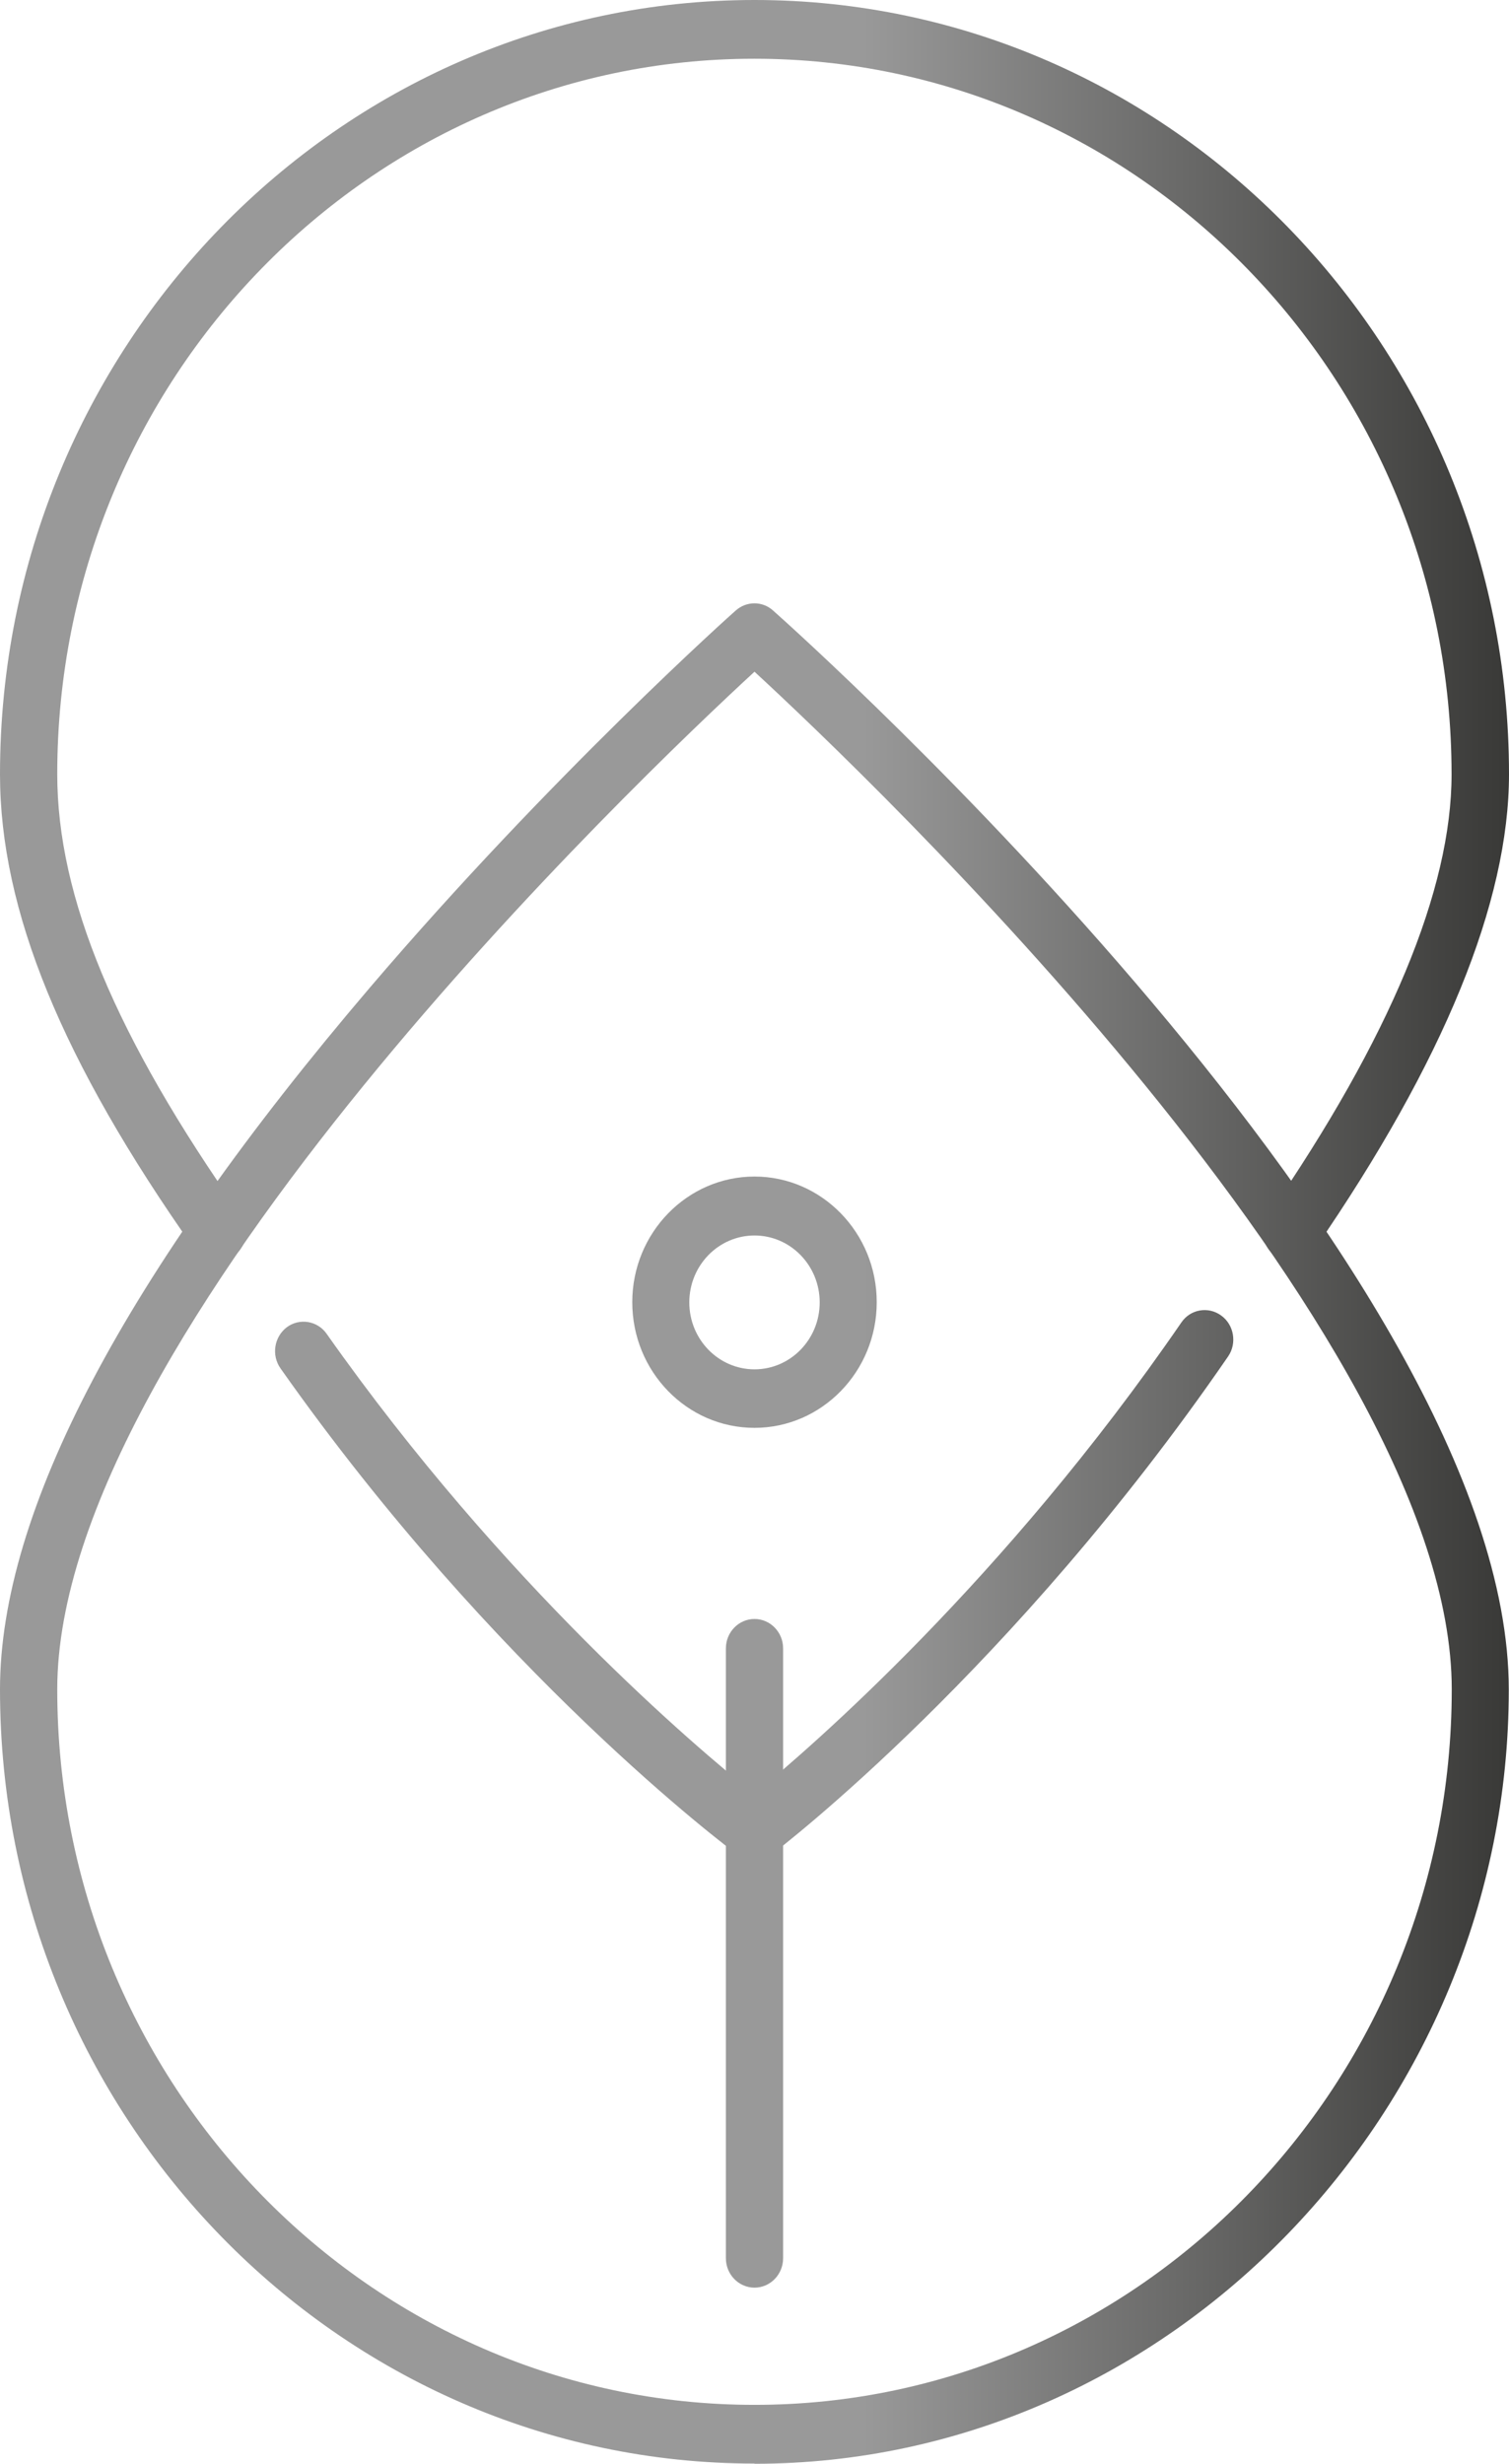
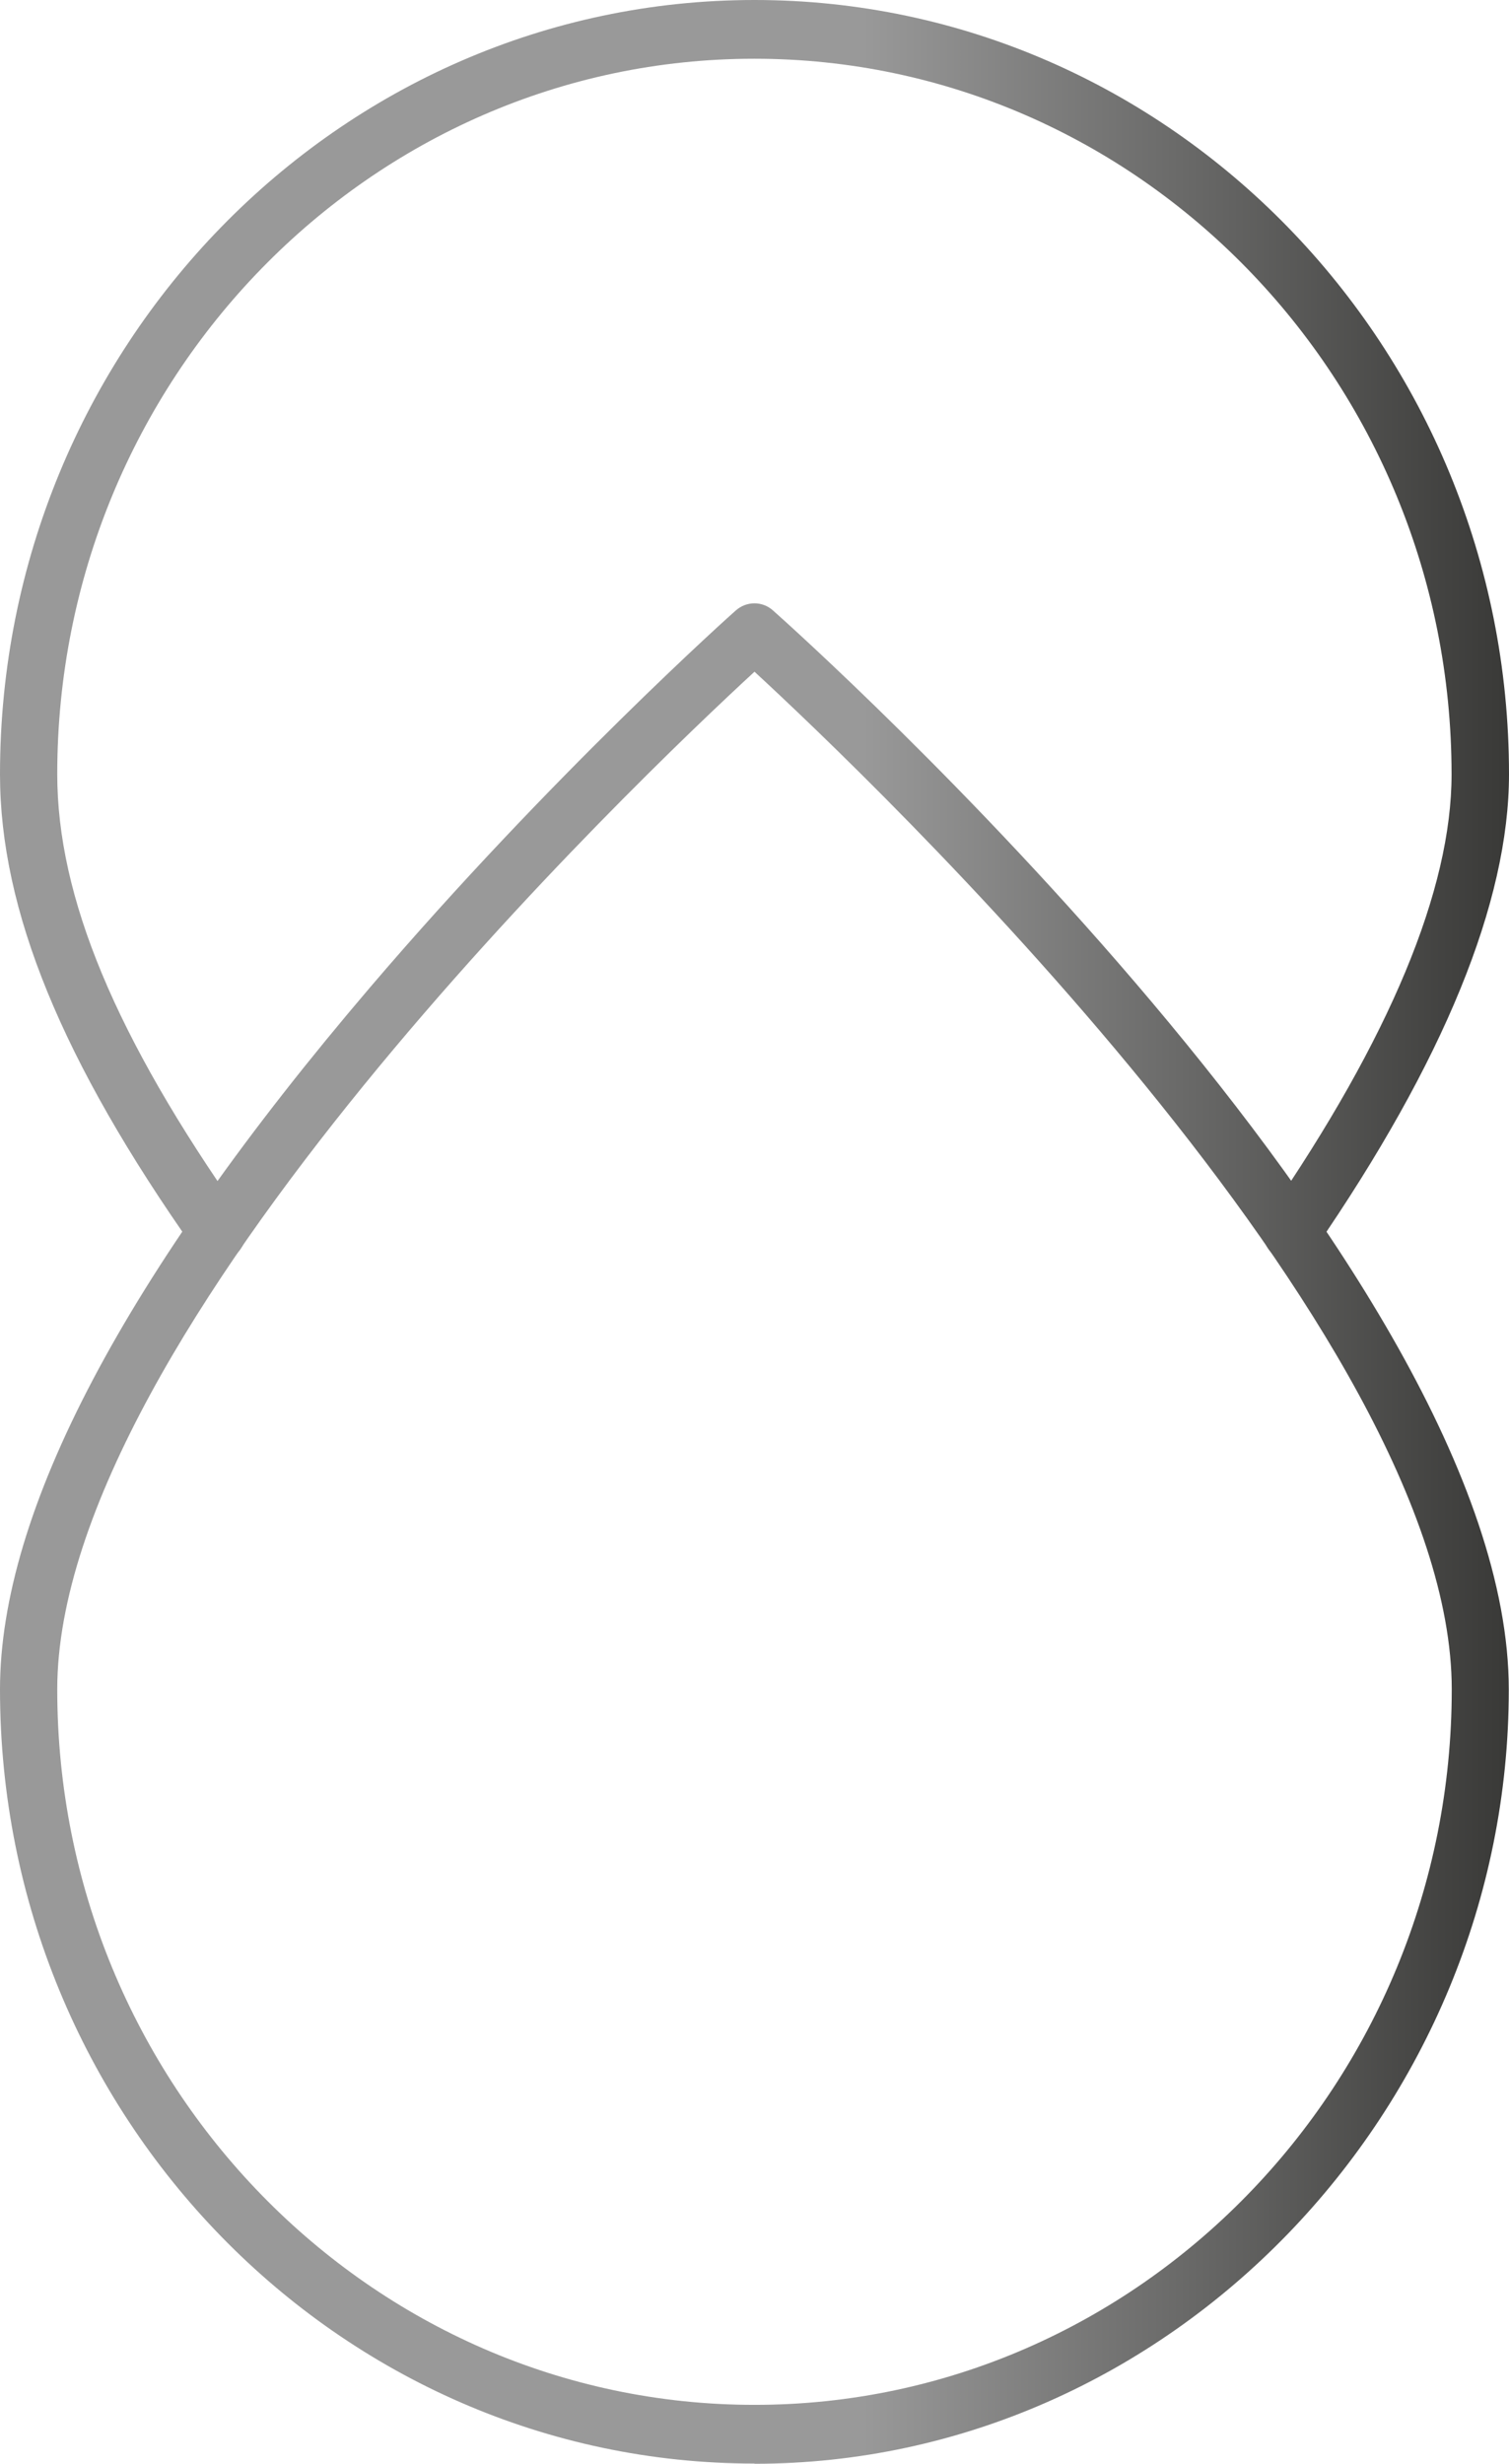
<svg xmlns="http://www.w3.org/2000/svg" width="49" height="80" viewBox="0 0 49 80" fill="none">
-   <path d="M24.5 60.408C24.308 60.408 24.122 60.348 23.956 60.228C23.637 59.995 16.083 54.336 9.107 44.43C8.808 44.003 8.901 43.41 9.313 43.096C9.724 42.79 10.309 42.883 10.607 43.31C16.342 51.449 22.628 56.762 24.493 58.248C26.345 56.729 32.611 51.309 38.36 42.943C38.652 42.51 39.236 42.41 39.654 42.716C40.072 43.016 40.172 43.616 39.88 44.043C32.89 54.209 25.376 59.975 25.058 60.215C24.892 60.342 24.699 60.402 24.507 60.402L24.5 60.408Z" fill="url(#paint0_linear_456_4239)" />
  <path d="M41.937 40.95C41.752 40.95 41.566 40.897 41.406 40.777C40.988 40.477 40.889 39.877 41.181 39.45C45.13 33.704 47.135 28.884 47.135 25.145C47.135 12.332 36.979 1.907 24.493 1.907C12.008 1.907 1.859 12.326 1.859 25.138C1.859 29.131 3.75 33.67 7.813 39.437C8.111 39.863 8.018 40.457 7.607 40.77C7.189 41.077 6.611 40.983 6.313 40.557C2.005 34.45 0 29.551 0 25.138C0 11.279 10.992 0 24.5 0C38.008 0 49 11.279 49 25.138C49 29.284 46.883 34.464 42.701 40.543C42.522 40.81 42.236 40.95 41.944 40.95H41.937Z" fill="url(#paint1_linear_456_4239)" />
  <path d="M24.5 79.993C10.992 79.993 0 68.714 0 54.855C0 49.076 4.042 41.41 12.014 32.064C17.882 25.185 23.83 19.872 23.889 19.825C24.241 19.512 24.759 19.512 25.104 19.825C26.08 20.692 48.993 41.223 48.993 54.862C48.993 68.501 38.001 80 24.493 80L24.5 79.993ZM24.5 21.811C20.829 25.191 1.859 43.256 1.859 54.855C1.859 67.668 12.014 78.087 24.5 78.087C36.986 78.087 47.141 67.661 47.141 54.855C47.141 43.256 28.164 25.191 24.5 21.811Z" fill="url(#paint2_linear_456_4239)" />
-   <path d="M24.5 74.281C23.989 74.281 23.571 73.854 23.571 73.327V53.522C23.571 52.996 23.989 52.569 24.5 52.569C25.011 52.569 25.429 52.996 25.429 53.522V73.327C25.429 73.854 25.011 74.281 24.5 74.281Z" fill="url(#paint3_linear_456_4239)" />
-   <path d="M24.5 46.363C22.309 46.363 20.531 44.536 20.531 42.283C20.531 40.03 22.316 38.203 24.5 38.203C26.684 38.203 28.469 40.03 28.469 42.283C28.469 44.536 26.684 46.363 24.5 46.363ZM24.5 40.117C23.332 40.117 22.383 41.09 22.383 42.29C22.383 43.49 23.332 44.463 24.5 44.463C25.668 44.463 26.617 43.49 26.617 42.29C26.617 41.09 25.668 40.117 24.5 40.117Z" fill="url(#paint4_linear_456_4239)" />
  <defs>
    <linearGradient id="paint0_linear_456_4239" x1="49" y1="40" x2="0" y2="40" gradientUnits="userSpaceOnUse">
      <stop stop-color="#393937" />
      <stop offset="0.428" stop-color="#999999" />
      <stop offset="1" stop-color="#999999" />
    </linearGradient>
    <linearGradient id="paint1_linear_456_4239" x1="49" y1="40" x2="0" y2="40" gradientUnits="userSpaceOnUse">
      <stop stop-color="#393937" />
      <stop offset="0.428" stop-color="#999999" />
      <stop offset="1" stop-color="#999999" />
    </linearGradient>
    <linearGradient id="paint2_linear_456_4239" x1="49" y1="40" x2="0" y2="40" gradientUnits="userSpaceOnUse">
      <stop stop-color="#393937" />
      <stop offset="0.428" stop-color="#999999" />
      <stop offset="1" stop-color="#999999" />
    </linearGradient>
    <linearGradient id="paint3_linear_456_4239" x1="49" y1="40" x2="0" y2="40" gradientUnits="userSpaceOnUse">
      <stop stop-color="#393937" />
      <stop offset="0.428" stop-color="#999999" />
      <stop offset="1" stop-color="#999999" />
    </linearGradient>
    <linearGradient id="paint4_linear_456_4239" x1="49" y1="40" x2="0" y2="40" gradientUnits="userSpaceOnUse">
      <stop stop-color="#393937" />
      <stop offset="0.428" stop-color="#999999" />
      <stop offset="1" stop-color="#999999" />
    </linearGradient>
  </defs>
</svg>